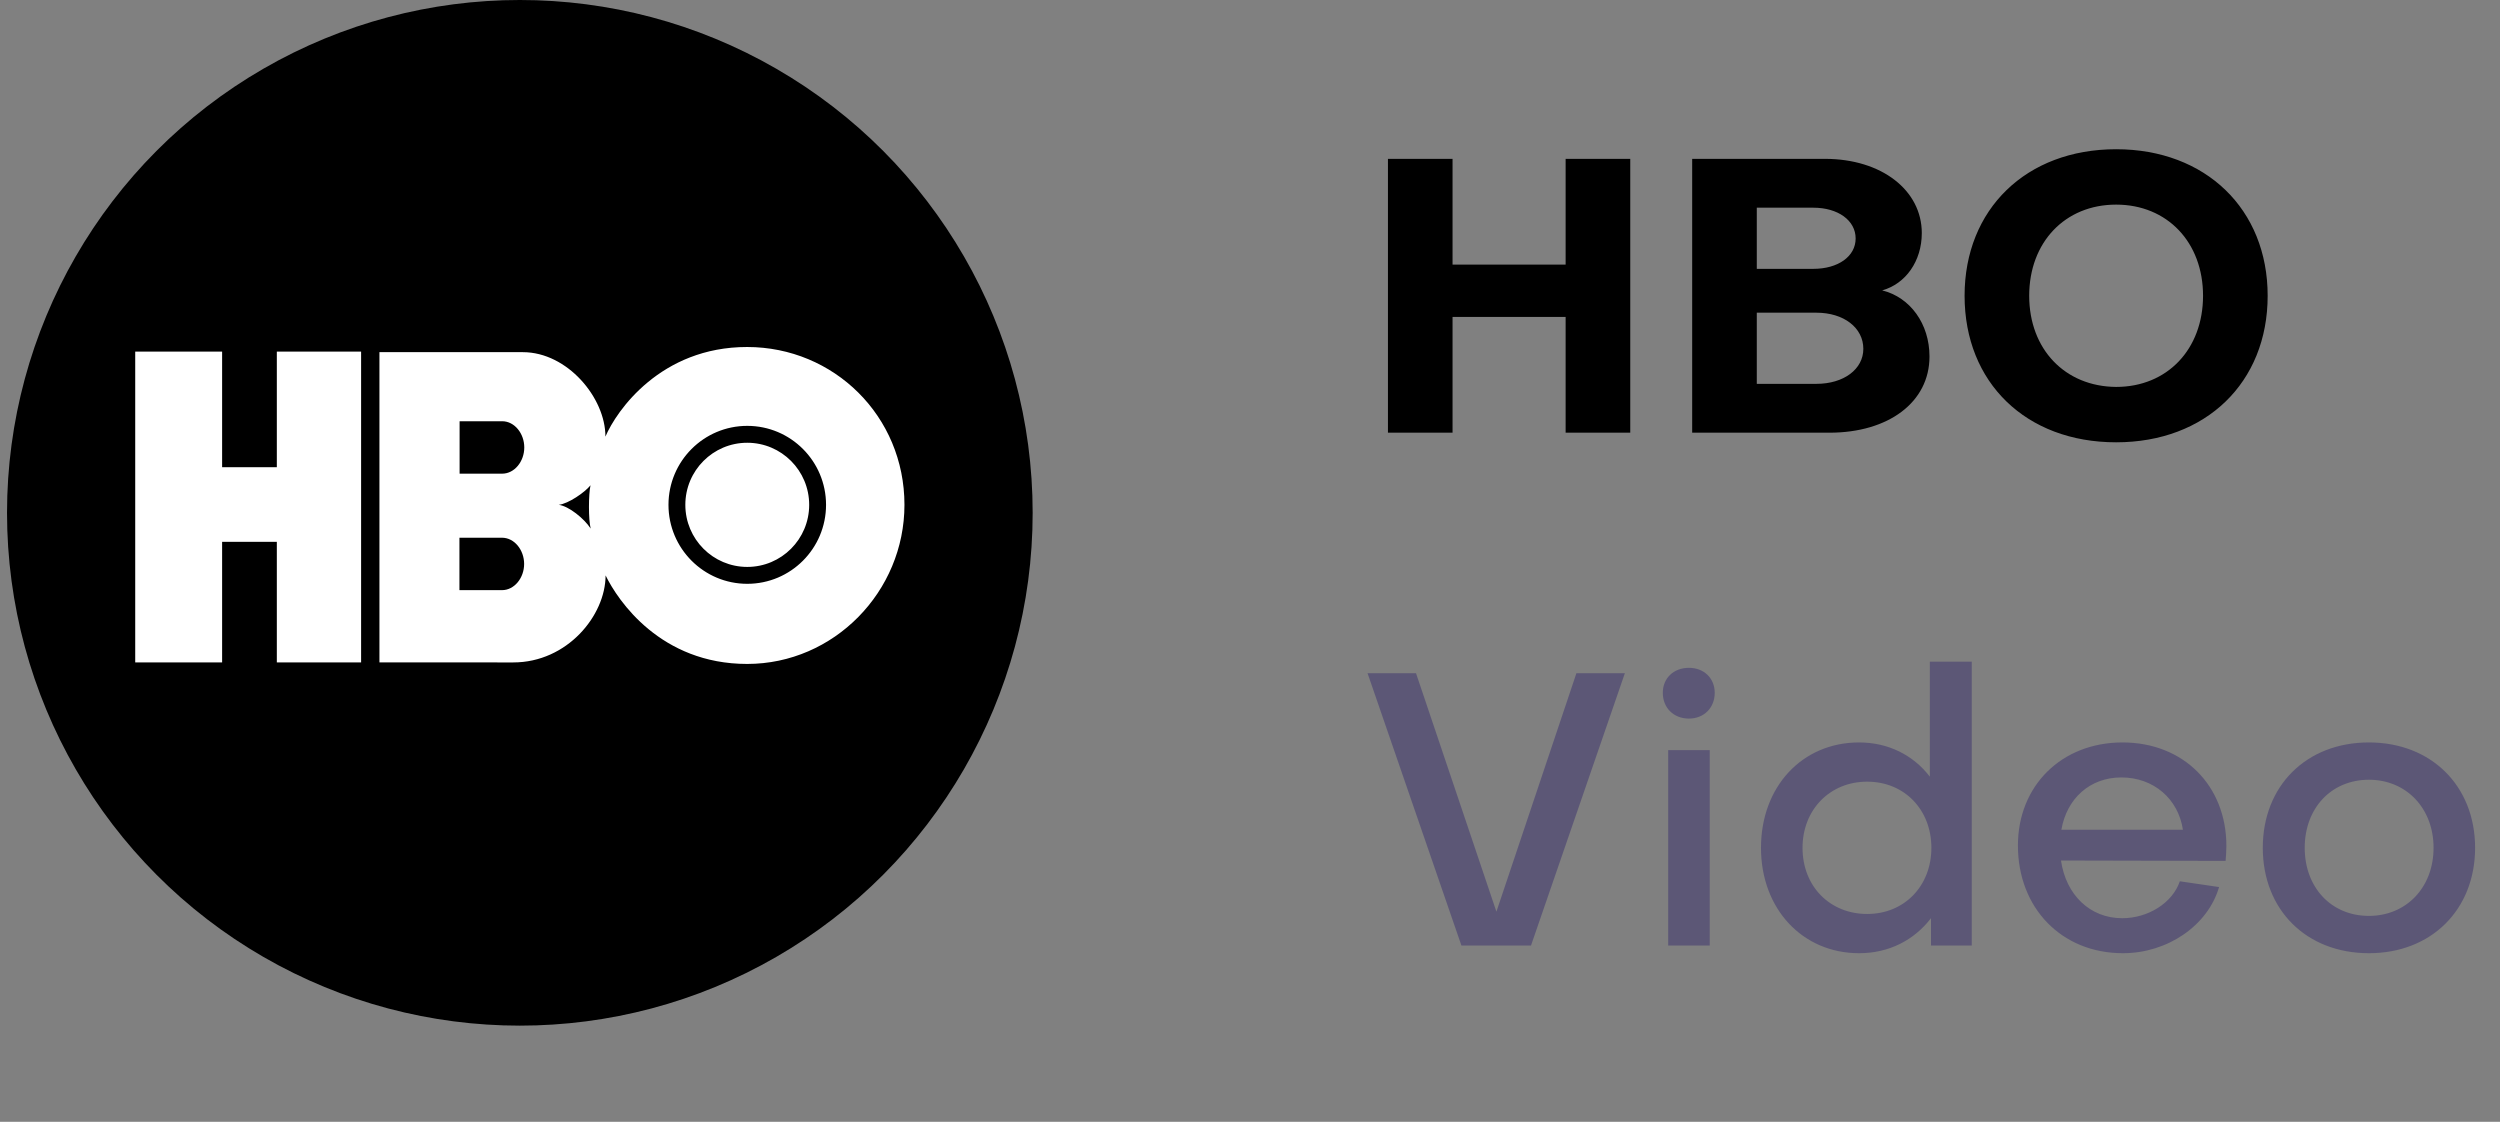
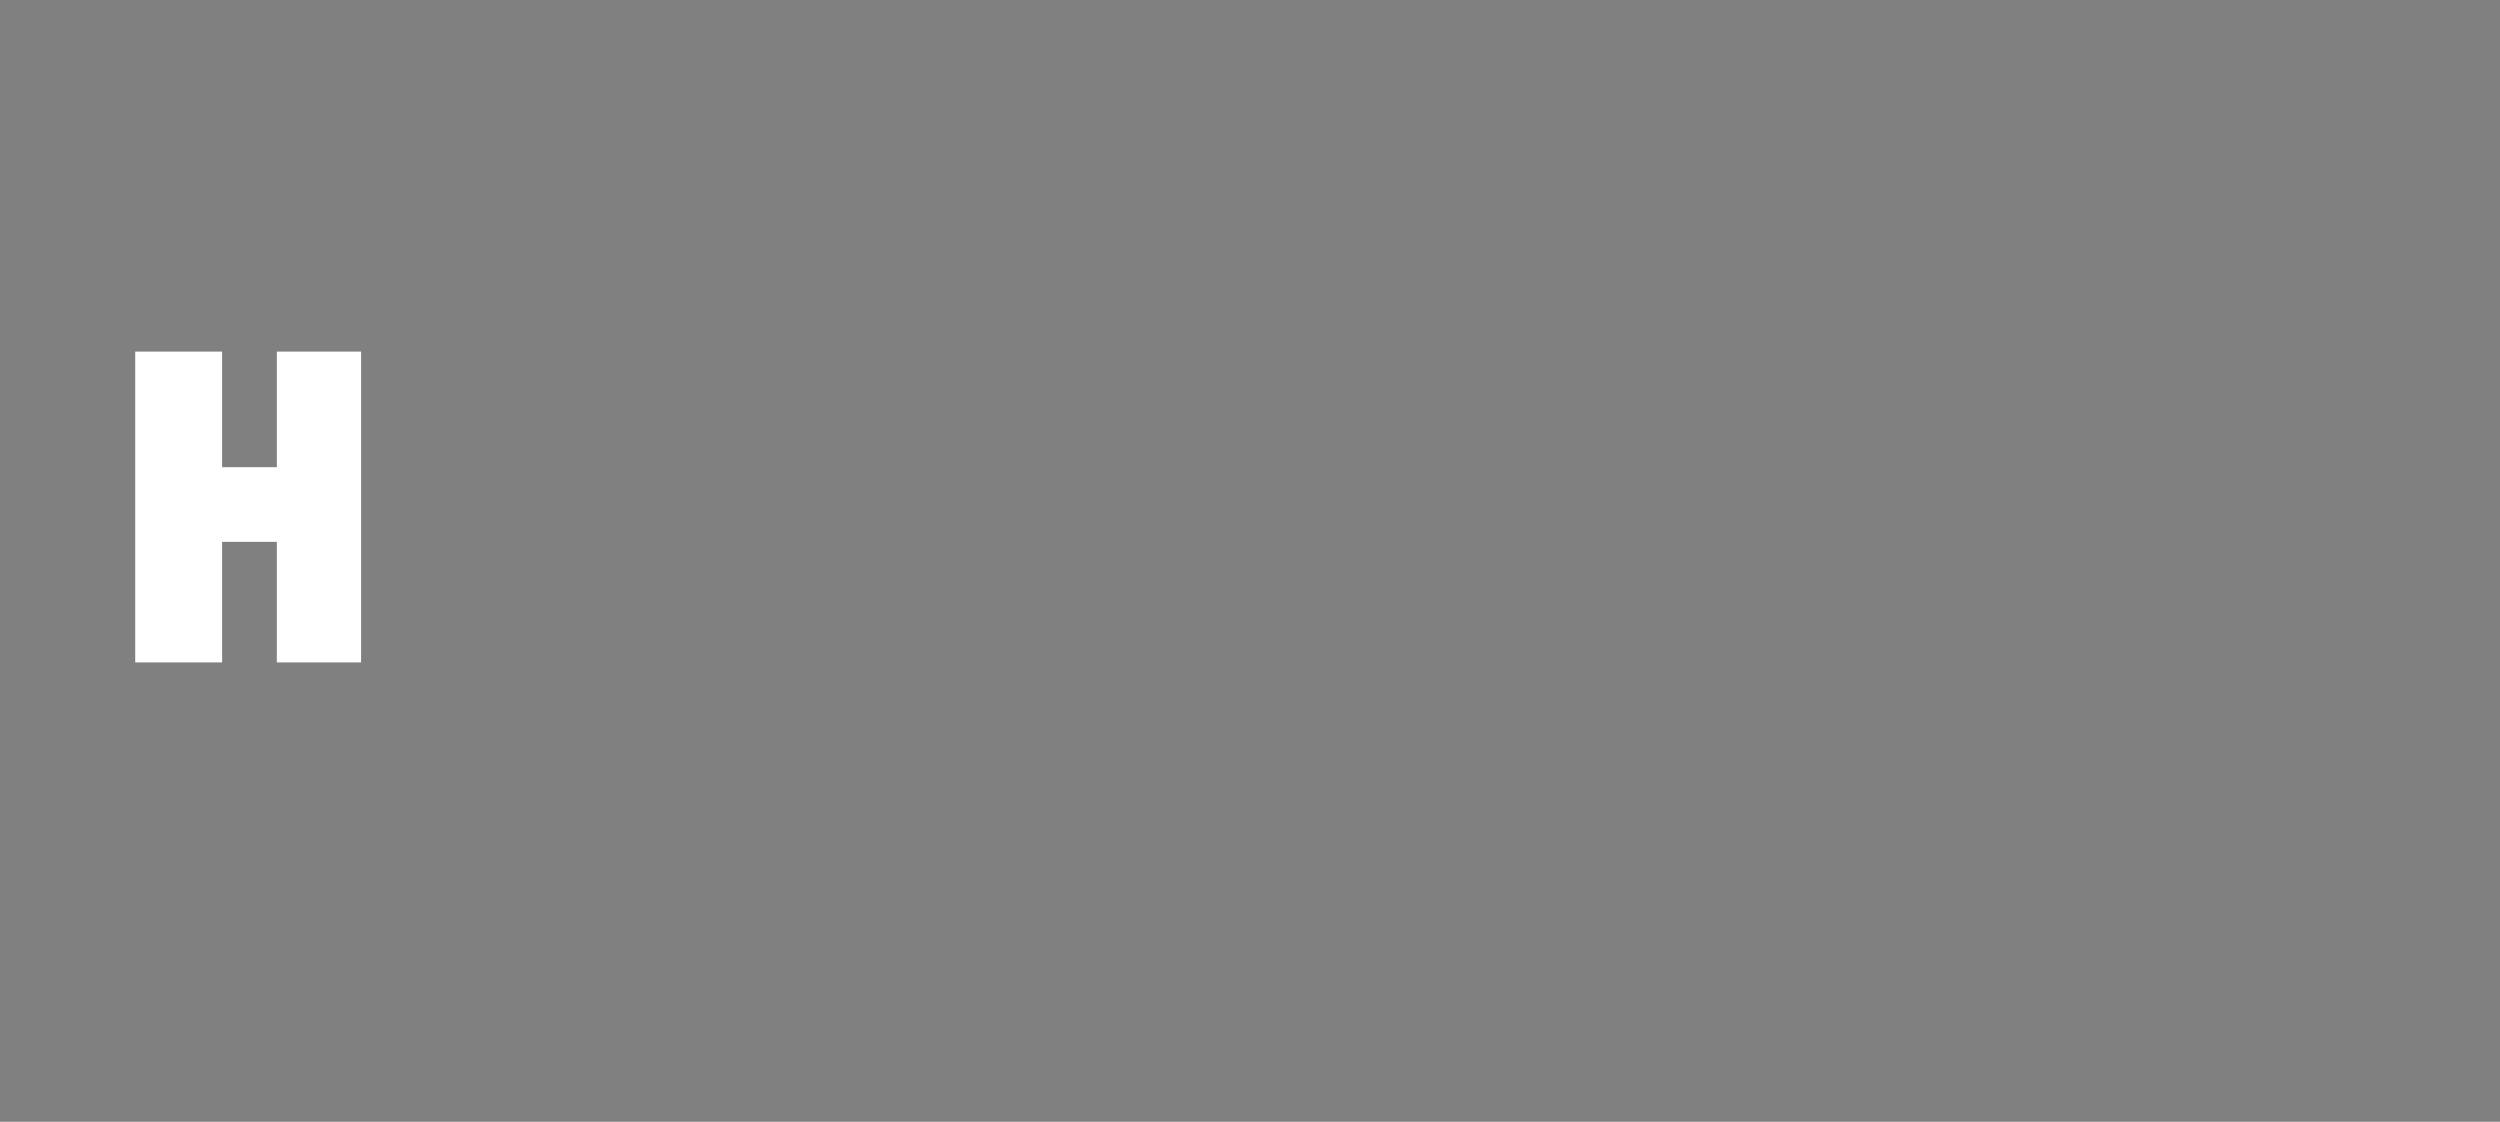
<svg xmlns="http://www.w3.org/2000/svg" width="156" height="70" viewBox="0 0 156 70" fill="none">
  <rect x="0" y="0" width="156" height="70" fill="#808080" stroke="none" />
-   <path d="M90.639 27H86.608V9.912H90.639V16.512H97.695V9.912H101.728V27H97.695V19.776H90.639V27ZM116.272 21.768C116.272 20.448 115.048 19.512 113.344 19.512H109.624V23.952H113.344C115.048 23.952 116.272 23.04 116.272 21.768ZM113.152 12.96H109.624V16.776H113.152C114.688 16.776 115.792 16.008 115.792 14.88C115.792 13.752 114.688 12.96 113.152 12.96ZM114.16 27H105.592V9.912H113.872C117.424 9.912 119.92 11.88 119.92 14.544C119.92 16.296 118.912 17.712 117.448 18.12C119.2 18.552 120.4 20.208 120.4 22.248C120.4 25.104 117.832 27 114.16 27ZM132.046 27.6C126.43 27.6 122.59 23.88 122.59 18.456C122.59 13.056 126.43 9.312 132.046 9.312C137.638 9.312 141.502 13.056 141.502 18.456C141.502 23.88 137.638 27.6 132.046 27.6ZM132.046 12.768C128.854 12.768 126.622 15.12 126.622 18.456C126.622 21.792 128.854 24.12 132.046 24.144C135.238 24.144 137.47 21.792 137.47 18.456C137.47 15.12 135.238 12.768 132.046 12.768Z" fill="black" />
-   <path d="M85.335 42.008H88.359L93.376 56.888L98.368 42.008H101.392L95.535 59H91.192L85.335 42.008ZM104.095 46.808H106.687V59H104.095V46.808ZM105.391 44.84C104.431 44.84 103.759 44.168 103.759 43.232C103.759 42.32 104.431 41.672 105.391 41.672C106.327 41.672 106.999 42.32 106.999 43.232C106.999 44.168 106.327 44.84 105.391 44.84ZM116.51 48.776C114.182 48.776 112.478 50.528 112.478 52.904C112.478 55.328 114.206 57.032 116.51 57.032C118.838 57.032 120.518 55.28 120.518 52.904C120.518 50.528 118.838 48.776 116.51 48.776ZM109.886 52.904C109.886 49.088 112.454 46.328 116.006 46.328C117.83 46.328 119.39 47.12 120.422 48.464V41.288H123.038V59H120.494V57.296C119.438 58.664 117.878 59.48 116.006 59.48C112.478 59.48 109.886 56.72 109.886 52.904ZM128.63 51.776H136.214C135.926 49.856 134.39 48.512 132.374 48.512C130.406 48.512 128.966 49.832 128.63 51.776ZM125.918 52.76C125.918 49.016 128.654 46.328 132.446 46.328C136.238 46.328 138.926 49.016 138.926 52.784C138.926 53.072 138.902 53.432 138.878 53.72L128.606 53.696C128.918 55.856 130.43 57.296 132.422 57.296C134.054 57.296 135.566 56.336 136.022 54.992L138.47 55.352C137.774 57.752 135.254 59.48 132.47 59.48C128.654 59.48 125.918 56.672 125.918 52.76ZM147.822 46.328C151.71 46.328 154.446 49.04 154.446 52.904C154.446 56.768 151.71 59.48 147.822 59.48C143.91 59.48 141.198 56.768 141.198 52.904C141.198 49.04 143.91 46.328 147.822 46.328ZM147.822 57.152C150.15 57.152 151.854 55.376 151.854 52.904C151.854 50.432 150.15 48.656 147.822 48.656C145.47 48.656 143.814 50.432 143.814 52.904C143.814 55.376 145.47 57.152 147.822 57.152Z" fill="#5C5776" />
-   <circle cx="32.438" cy="32" r="32" fill="black" />
  <path fill-rule="evenodd" clip-rule="evenodd" d="M22.533 41.335H17.274V33.81H13.86V41.335H8.438V21.94H13.86V29.154H17.274V21.94H22.533V41.335Z" fill="white" />
-   <path fill-rule="evenodd" clip-rule="evenodd" d="M46.629 35.376C48.763 35.376 50.493 33.642 50.493 31.502C50.493 29.363 48.763 27.628 46.629 27.628C44.495 27.628 42.765 29.363 42.765 31.502C42.765 33.642 44.495 35.376 46.629 35.376ZM41.713 31.502C41.713 28.781 43.914 26.574 46.629 26.574C49.344 26.574 51.545 28.781 51.545 31.502C51.545 34.224 49.344 36.43 46.629 36.43C43.914 36.43 41.713 34.224 41.713 31.502ZM34.868 31.502C35.477 31.425 36.491 30.727 36.848 30.282C36.722 30.834 36.713 32.431 36.859 32.983C36.452 32.354 35.486 31.579 34.868 31.502ZM31.334 26.285C32.107 26.285 32.715 27.05 32.715 27.921C32.715 28.792 32.107 29.557 31.334 29.557H28.679V26.285H31.334ZM31.325 33.554C32.097 33.554 32.706 34.319 32.706 35.19C32.706 36.061 32.097 36.825 31.325 36.825H28.669V33.554H31.325ZM46.626 41.43C52.036 41.428 56.439 36.922 56.438 31.498C56.437 25.959 52.036 21.657 46.626 21.653C41.222 21.649 38.461 25.637 37.778 27.246C37.785 24.83 35.409 21.978 32.63 21.975H23.677V41.334L32.024 41.336C35.39 41.336 37.785 38.412 37.789 35.906C38.557 37.483 41.222 41.432 46.626 41.43Z" fill="white" />
</svg>